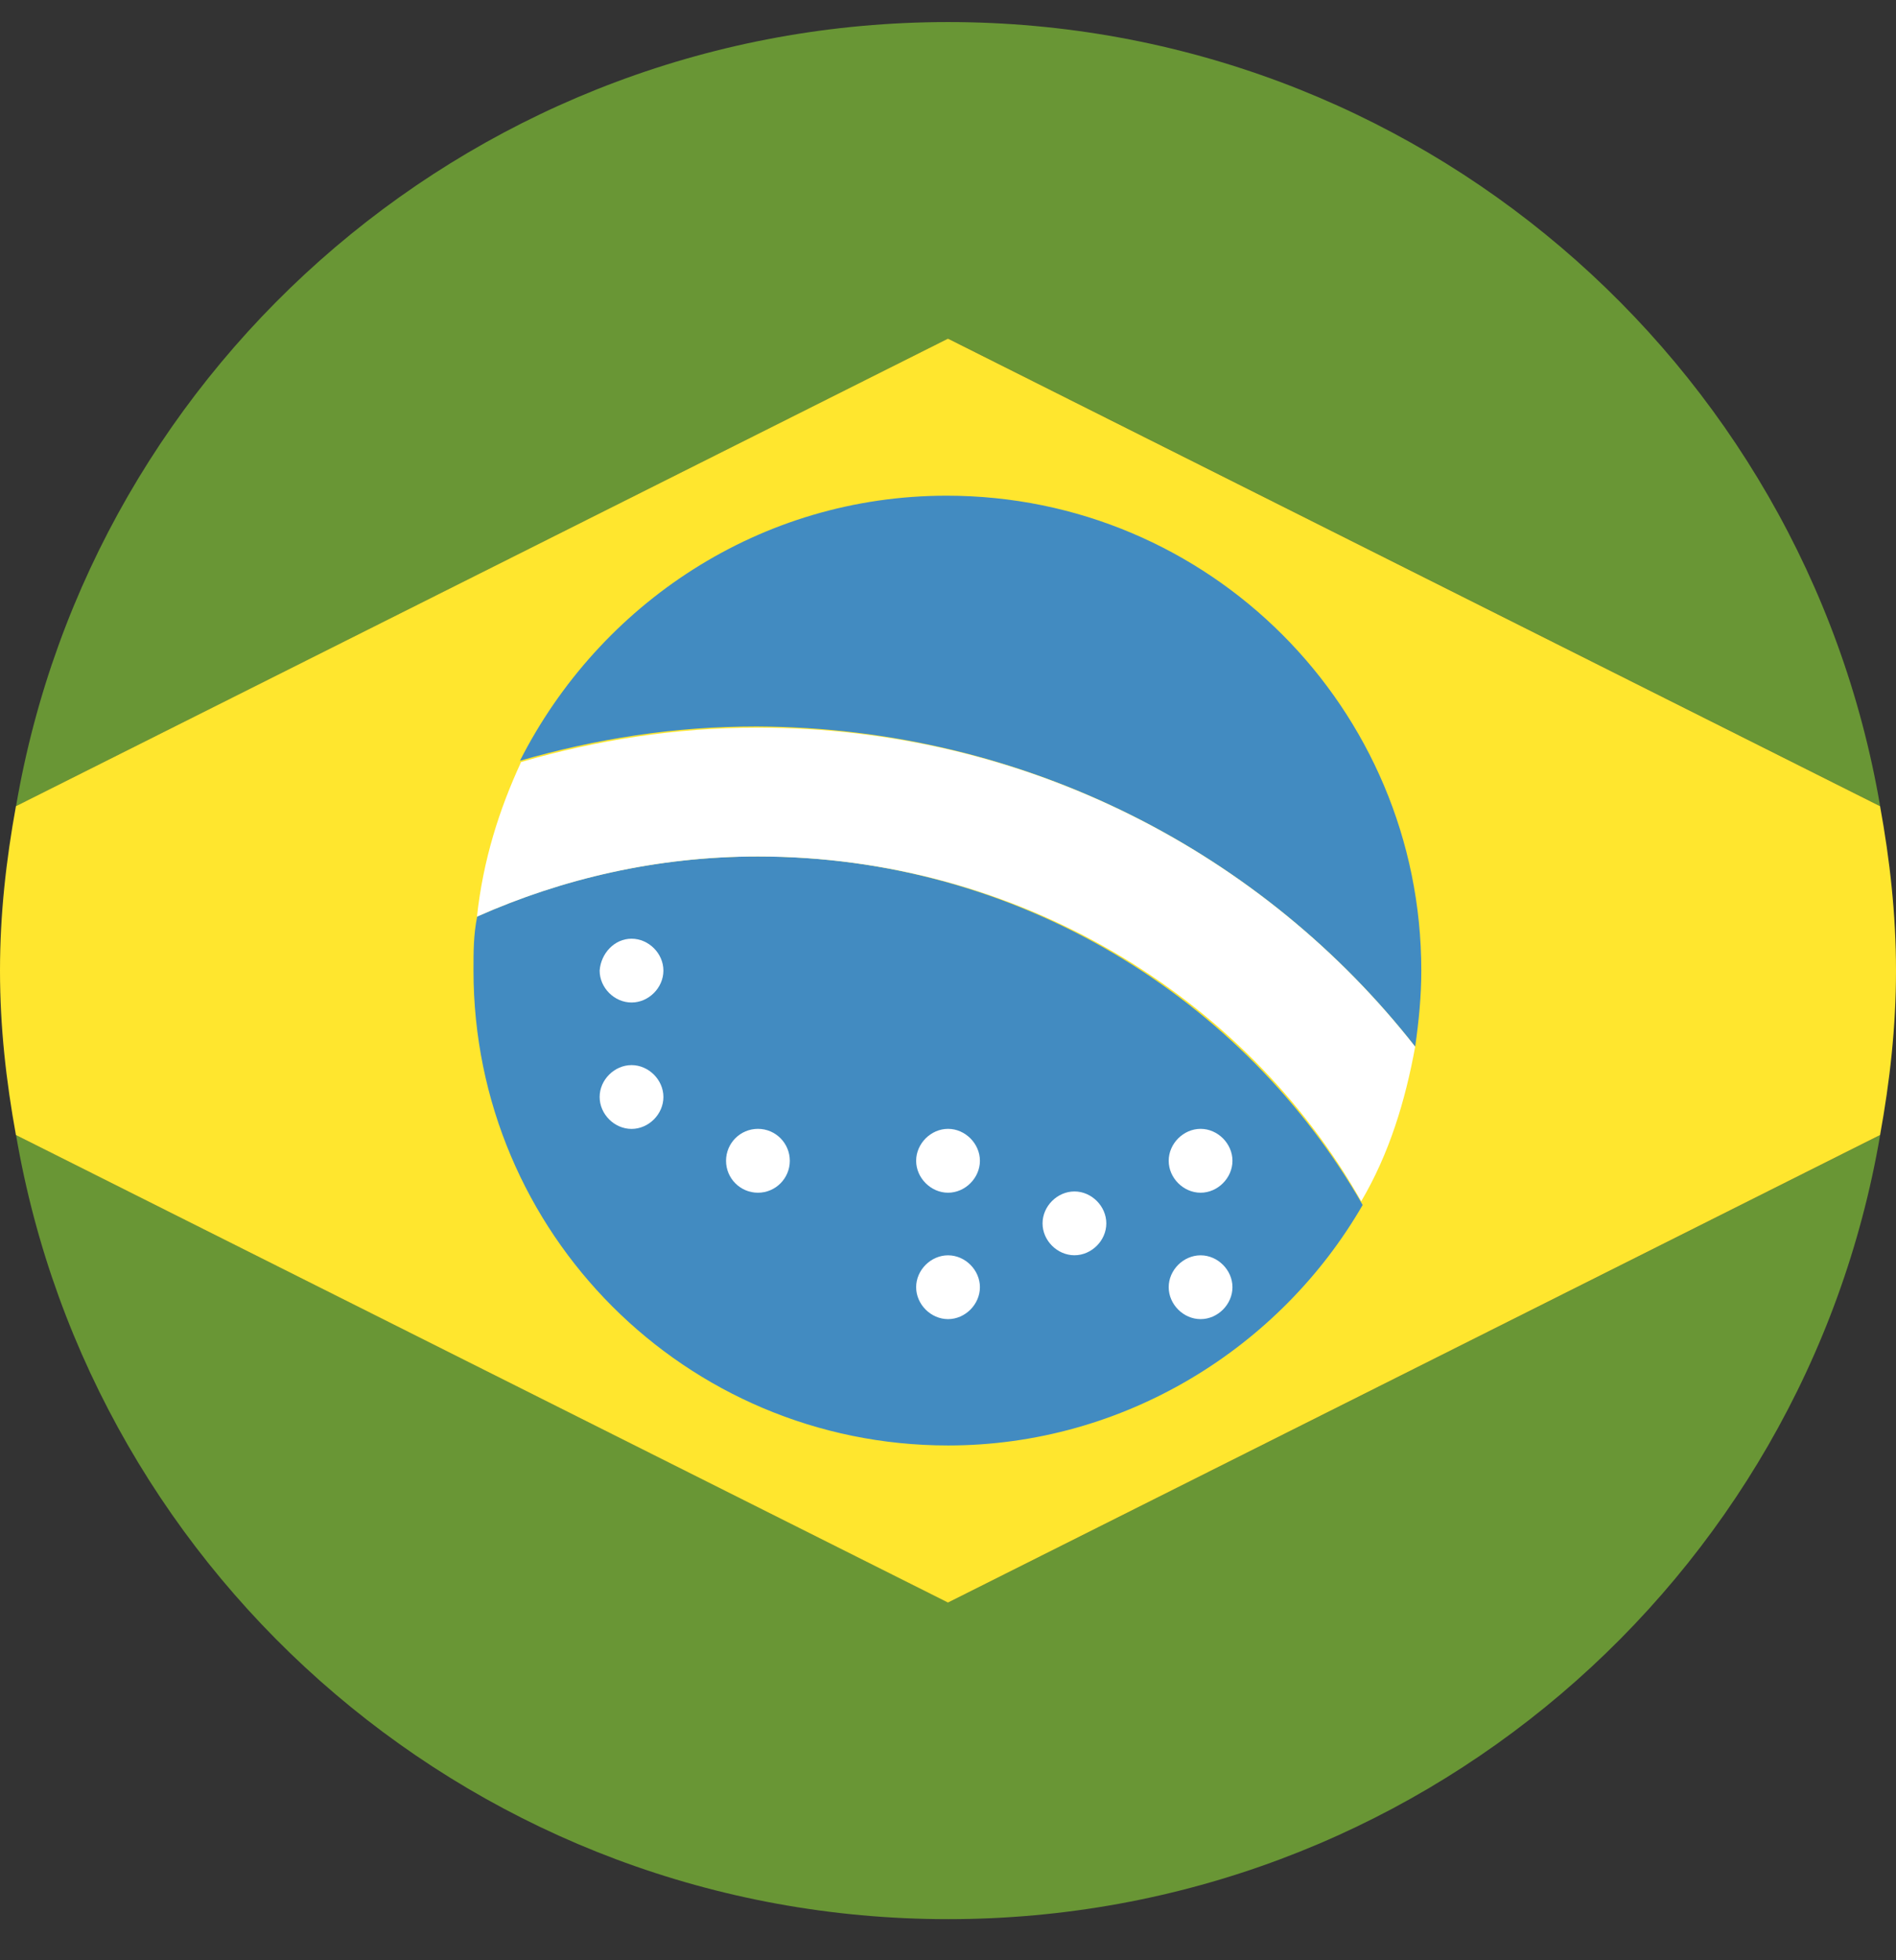
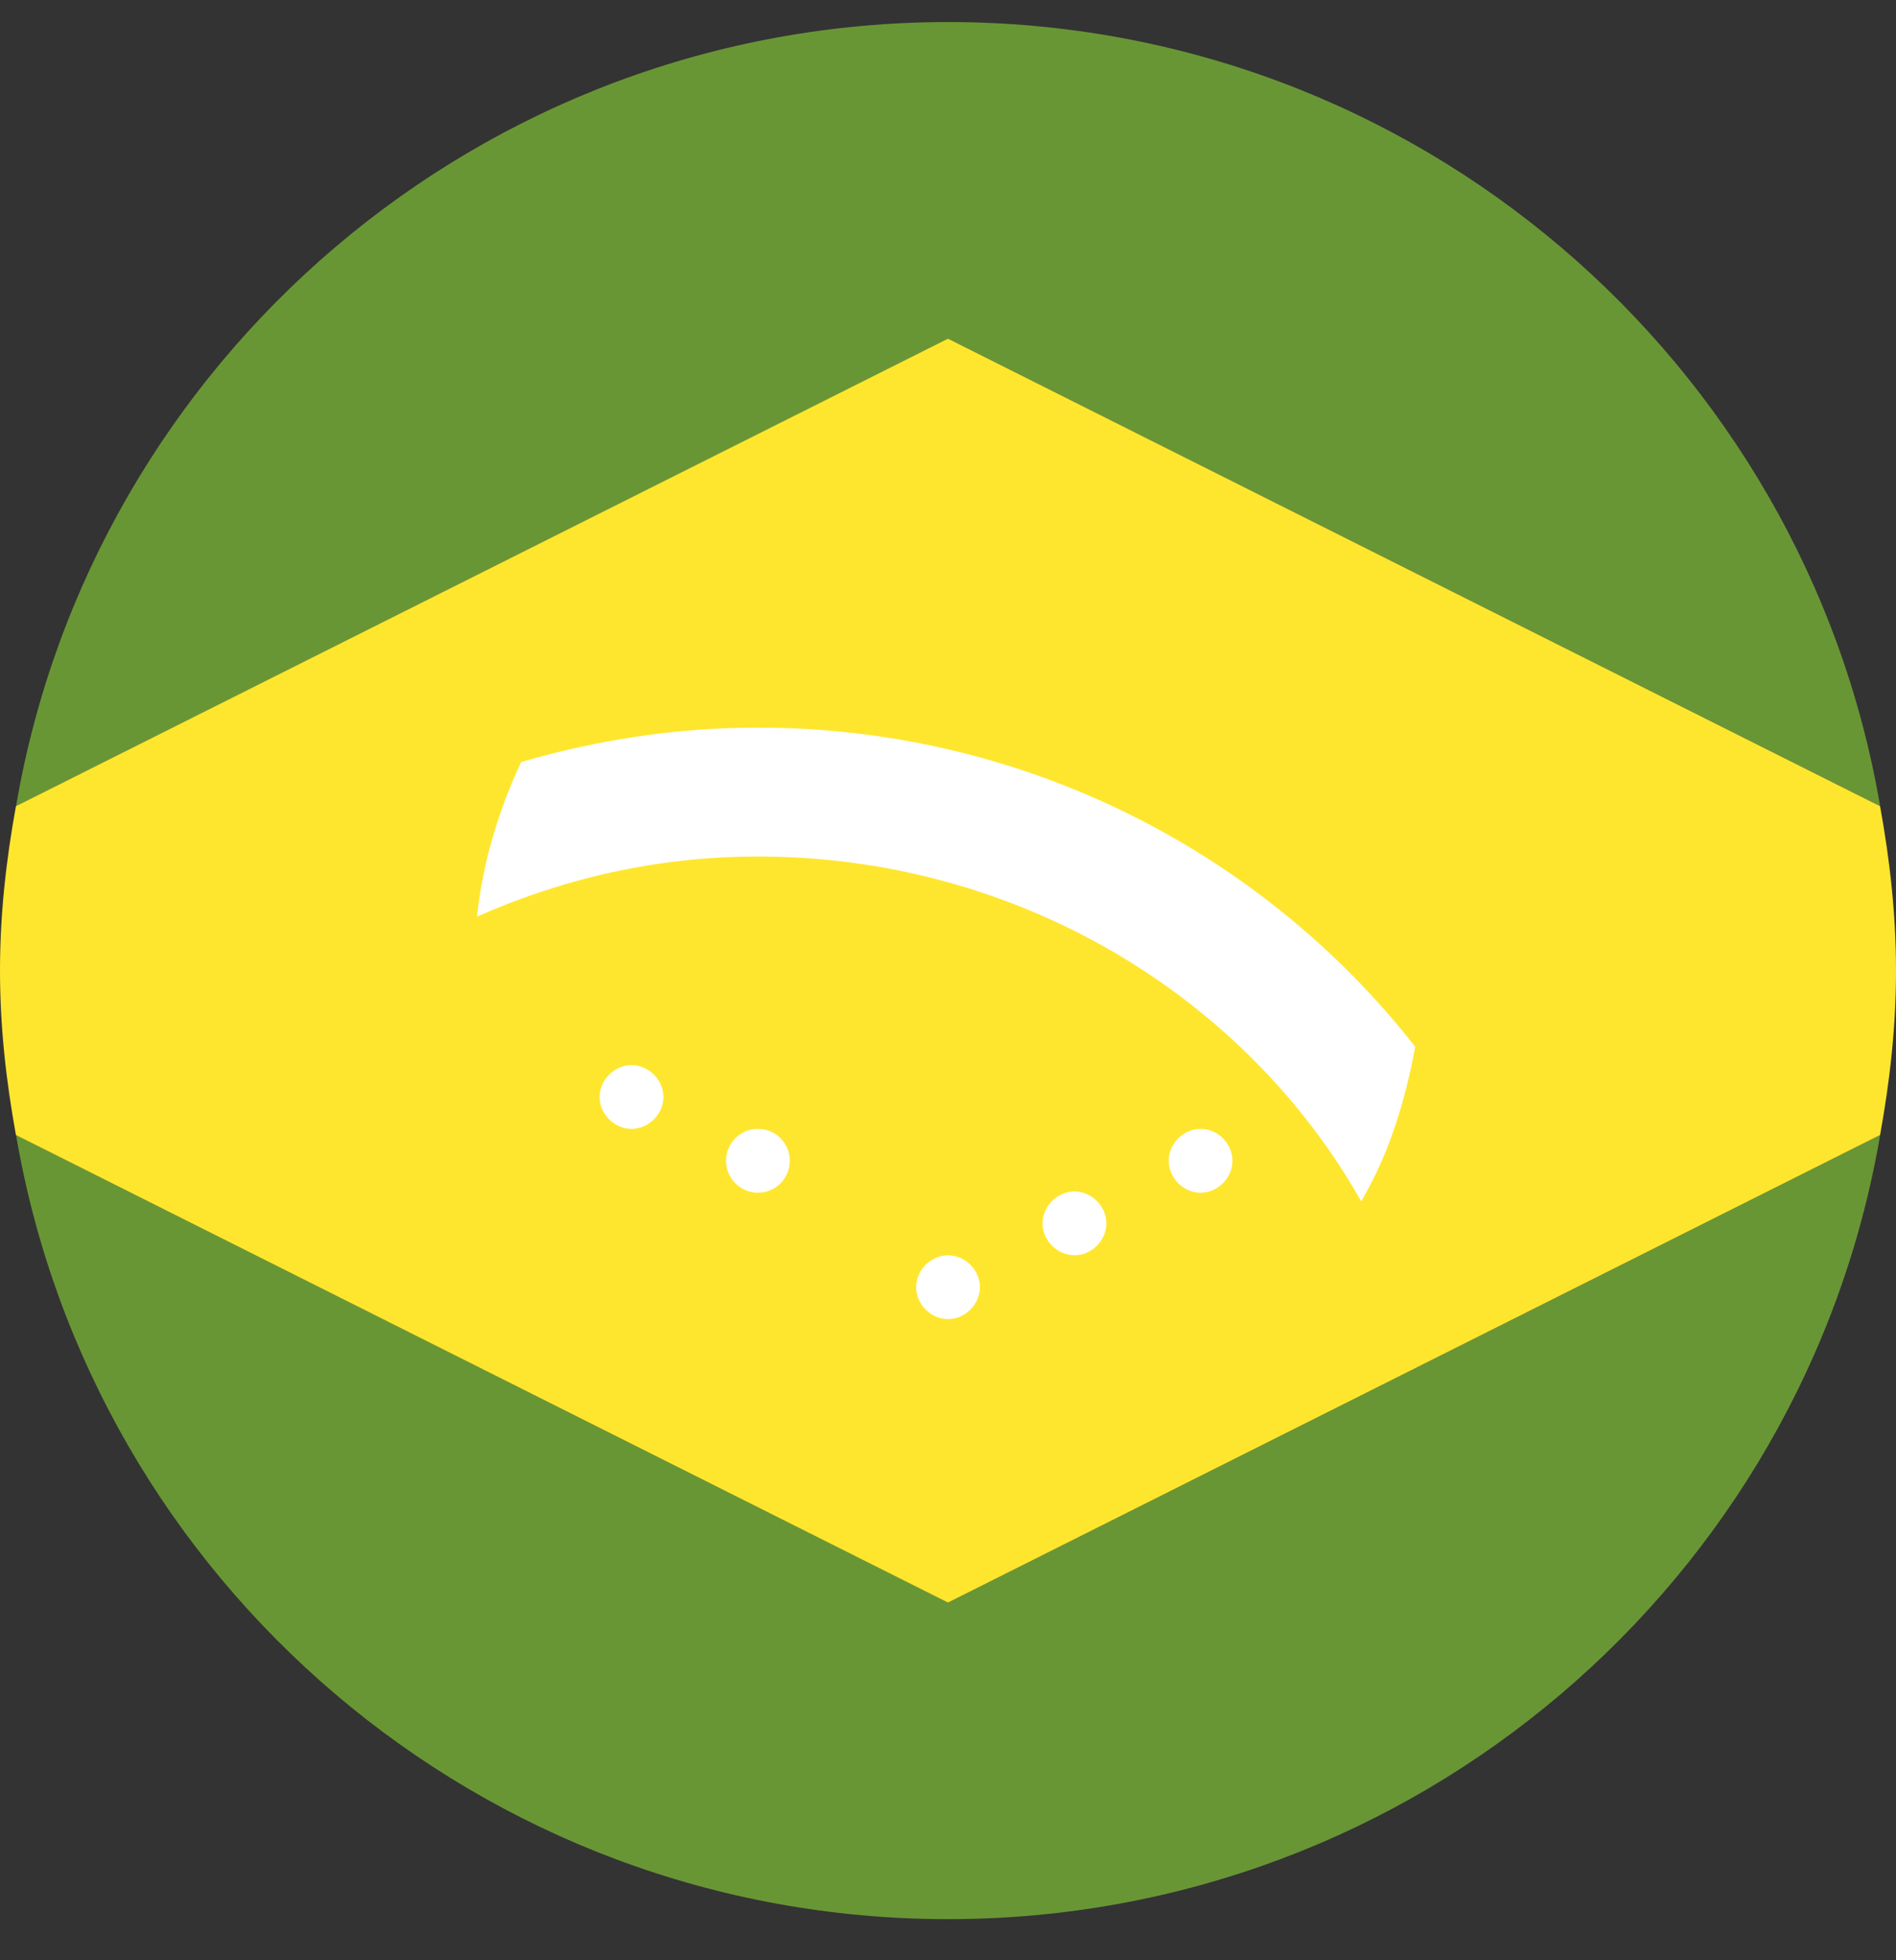
<svg xmlns="http://www.w3.org/2000/svg" width="30" height="31" viewBox="0 0 30 31" fill="none">
  <rect x="0" y="0" width="30" height="31" fill="#333333" stroke="none" />
  <path d="M29.749 12.749C28.546 5.705 22.395 0.349 15.002 0.349C7.608 0.349 1.457 5.705 0.254 12.749L15.002 5.355L29.749 12.749Z" fill="#699635" />
  <path d="M0.254 17.95C1.457 24.994 7.608 30.35 15.002 30.35C22.395 30.35 28.546 24.994 29.749 17.95L15.002 25.343L0.254 17.95Z" fill="#699635" />
  <path d="M15 5.355L0.252 12.749C0.097 13.603 0 14.457 0 15.35C0 16.242 0.097 17.096 0.252 17.95L15 25.344L29.748 17.95C29.903 17.096 30 16.242 30 15.35C30 14.457 29.903 13.603 29.748 12.749L15 5.355Z" fill="#FFE62E" />
-   <path d="M11.994 13.544C10.403 13.544 8.889 13.894 7.55 14.495C7.492 14.786 7.492 15.039 7.492 15.349C7.492 19.502 10.849 22.859 15.002 22.859C17.796 22.859 20.261 21.307 21.561 19.056C19.698 15.796 16.108 13.544 11.994 13.544Z" fill="#428BC1" />
-   <path d="M22.392 16.553C22.45 16.145 22.489 15.757 22.489 15.35C22.489 11.197 19.132 7.839 14.979 7.839C12.03 7.839 9.488 9.547 8.227 12.031C9.43 11.682 10.672 11.488 11.972 11.488C16.241 11.507 20.005 13.506 22.392 16.553Z" fill="#428BC1" />
  <path d="M11.991 11.507C10.691 11.507 9.449 11.701 8.245 12.051C7.896 12.807 7.644 13.603 7.547 14.496C8.905 13.894 10.399 13.545 11.991 13.545C16.085 13.545 19.694 15.738 21.538 18.998C21.984 18.241 22.236 17.407 22.392 16.553C20.005 13.506 16.24 11.507 11.991 11.507Z" fill="white" />
-   <path d="M9.993 14.845C10.264 14.845 10.497 15.078 10.497 15.349C10.497 15.621 10.264 15.854 9.993 15.854C9.721 15.854 9.488 15.621 9.488 15.349C9.508 15.078 9.721 14.845 9.993 14.845Z" fill="white" />
  <path d="M11.993 18.862C12.271 18.862 12.497 18.636 12.497 18.357C12.497 18.078 12.271 17.852 11.993 17.852C11.714 17.852 11.488 18.078 11.488 18.357C11.488 18.636 11.714 18.862 11.993 18.862Z" fill="white" />
-   <path d="M15.001 17.852C15.272 17.852 15.505 18.085 15.505 18.357C15.505 18.629 15.272 18.862 15.001 18.862C14.729 18.862 14.496 18.629 14.496 18.357C14.496 18.085 14.729 17.852 15.001 17.852Z" fill="white" />
  <path d="M15.001 19.852C15.272 19.852 15.505 20.084 15.505 20.356C15.505 20.628 15.272 20.861 15.001 20.861C14.729 20.861 14.496 20.628 14.496 20.356C14.496 20.084 14.729 19.852 15.001 19.852Z" fill="white" />
  <path d="M18.997 17.852C19.268 17.852 19.501 18.085 19.501 18.357C19.501 18.629 19.268 18.862 18.997 18.862C18.725 18.862 18.492 18.629 18.492 18.357C18.492 18.085 18.725 17.852 18.997 17.852Z" fill="white" />
-   <path d="M18.997 19.852C19.268 19.852 19.501 20.084 19.501 20.356C19.501 20.628 19.268 20.861 18.997 20.861C18.725 20.861 18.492 20.628 18.492 20.356C18.492 20.084 18.725 19.852 18.997 19.852Z" fill="white" />
  <path d="M17.001 18.842C17.272 18.842 17.505 19.075 17.505 19.347C17.505 19.619 17.272 19.851 17.001 19.851C16.729 19.851 16.496 19.619 16.496 19.347C16.496 19.075 16.729 18.842 17.001 18.842Z" fill="white" />
  <path d="M9.993 16.844C10.264 16.844 10.497 17.077 10.497 17.348C10.497 17.62 10.264 17.853 9.993 17.853C9.721 17.853 9.488 17.62 9.488 17.348C9.488 17.077 9.721 16.844 9.993 16.844Z" fill="white" />
</svg>